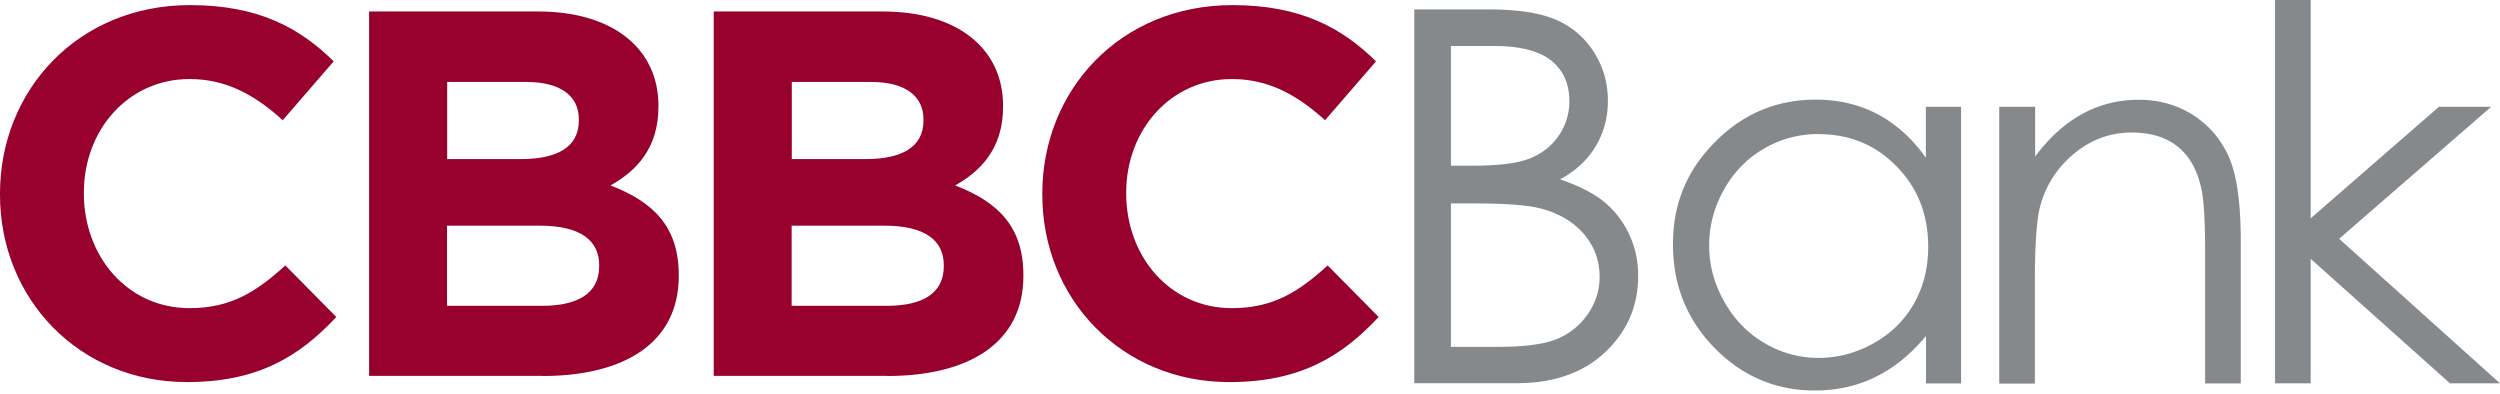
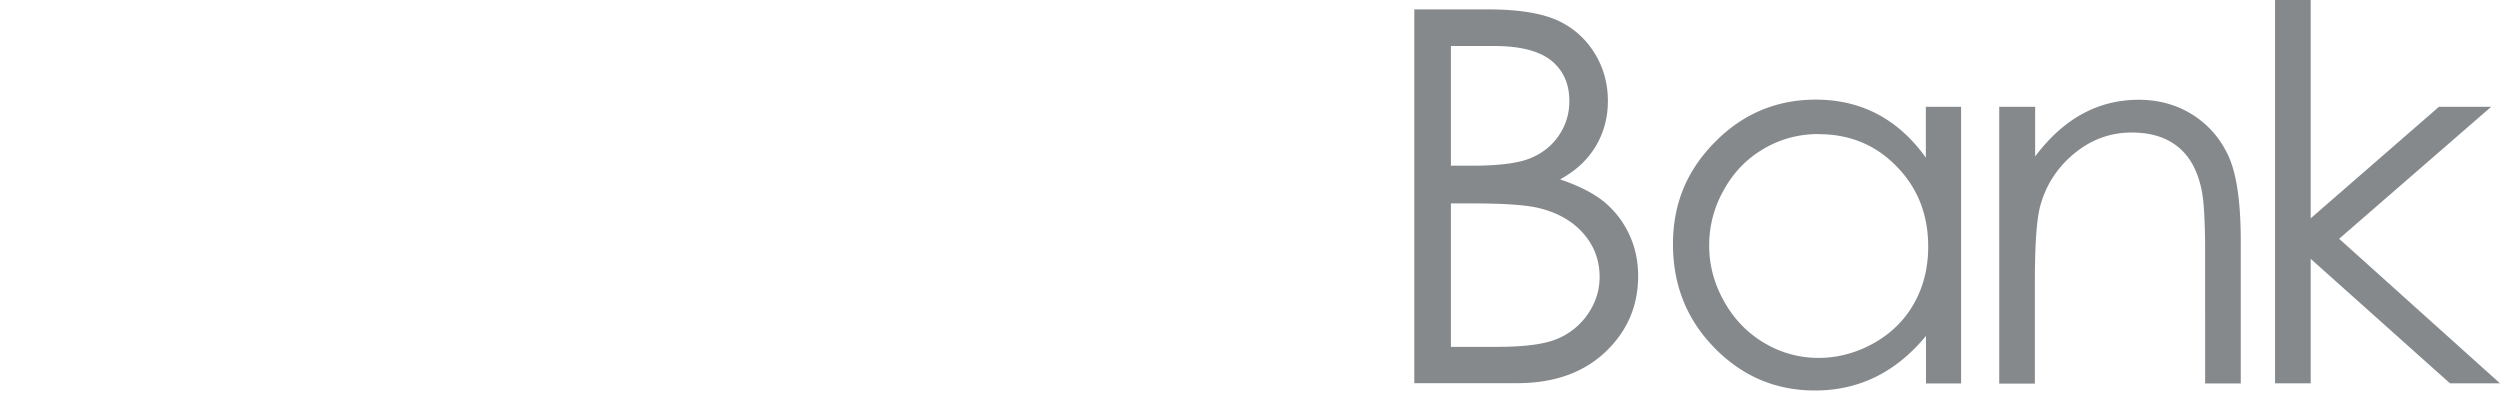
<svg xmlns="http://www.w3.org/2000/svg" width="235" height="37" fill="none">
-   <path d="M17.561 35.915C7.481 35.915 0 28.135 0 18.302v-.104C0 8.468 7.339.48 17.86.48c6.456 0 10.326 2.156 13.509 5.286L26.576 11.3c-2.637-2.402-5.339-3.87-8.756-3.87-5.78 0-9.937 4.793-9.937 10.664v.104c0 5.87 4.066 10.768 9.937 10.768 3.91 0 6.313-1.572 9.002-4.014l4.793 4.845c-3.52 3.767-7.443 6.118-14.042 6.118m33.422-.585h-16.3V1.079h15.898c7.001 0 11.3 3.481 11.3 8.859v.104c0 3.87-2.052 6.014-4.507 7.39 3.962 1.52 6.417 3.82 6.417 8.418v.103c0 6.261-5.092 9.391-12.82 9.391m3.429-24.12c0-2.247-1.767-3.52-4.936-3.52h-7.443v7.248h6.95c3.324 0 5.429-1.079 5.429-3.624v-.104zm1.91 13.703c0-2.299-1.716-3.715-5.586-3.715H42.02v7.534h8.962c3.326 0 5.34-1.169 5.34-3.715v-.104zM83.39 35.33h-16.3V1.079h15.898c7.001 0 11.3 3.481 11.3 8.859v.104c0 3.87-2.052 6.014-4.507 7.39 3.962 1.52 6.417 3.82 6.417 8.418v.103c0 6.261-5.092 9.391-12.82 9.391m3.429-24.12c0-2.247-1.767-3.52-4.936-3.52h-7.443v7.248h6.95c3.324 0 5.429-1.079 5.429-3.624v-.104zm1.91 13.703c0-2.299-1.716-3.715-5.586-3.715h-8.716v7.534h8.962c3.326 0 5.34-1.169 5.34-3.715v-.104zm26.822 10.988c-10.08 0-17.562-7.78-17.562-17.613v-.104c0-9.742 7.339-17.717 17.86-17.717 6.456 0 10.327 2.156 13.509 5.286l-4.793 5.534c-2.637-2.403-5.338-3.871-8.755-3.871-5.767 0-9.936 4.793-9.936 10.664v.104c0 5.87 4.065 10.768 9.936 10.768 3.923 0 6.313-1.572 9.002-4.014l4.793 4.845c-3.52 3.767-7.443 6.118-14.041 6.118" fill="#98002E" />
  <path d="M132.931.883h6.936c2.793 0 4.936.338 6.43.987a7.871 7.871 0 013.546 3.053c.87 1.364 1.299 2.896 1.299 4.56 0 1.558-.377 2.987-1.143 4.26-.766 1.285-1.884 2.325-3.351 3.117 1.831.623 3.234 1.35 4.221 2.182a8.688 8.688 0 012.299 3.04c.546 1.182.819 2.467.819 3.857 0 2.819-1.027 5.209-3.092 7.157-2.065 1.949-4.832 2.923-8.3 2.923h-9.651V.883m3.442 3.442v11.249h2.014c2.442 0 4.234-.22 5.39-.675 1.143-.455 2.065-1.17 2.728-2.144a5.62 5.62 0 001-3.26c0-1.61-.559-2.87-1.689-3.793-1.13-.909-2.922-1.377-5.377-1.377h-4.079.013zm0 14.795v13.483h4.352c2.571 0 4.455-.247 5.65-.754a6.476 6.476 0 002.884-2.35c.727-1.066 1.091-2.222 1.091-3.469 0-1.558-.507-2.922-1.533-4.091-1.026-1.17-2.429-1.962-4.209-2.39-1.195-.286-3.286-.429-6.247-.429h-1.988zm47.956-9.08v26.005h-3.299v-4.468c-1.403 1.701-2.975 2.987-4.715 3.844-1.741.858-3.65 1.286-5.728 1.286-3.676 0-6.82-1.337-9.43-4-2.611-2.663-3.91-5.91-3.91-9.742 0-3.832 1.312-6.95 3.948-9.612 2.624-2.663 5.794-3.988 9.483-3.988 2.13 0 4.065.455 5.793 1.364 1.727.91 3.247 2.273 4.546 4.092v-4.78h3.299M170.963 12.6c-1.857 0-3.585.454-5.156 1.376-1.572.91-2.832 2.196-3.754 3.858a10.478 10.478 0 00-1.39 5.248c0 1.844.468 3.585 1.403 5.247.935 1.676 2.195 2.975 3.78 3.91a9.86 9.86 0 005.091 1.403c1.806 0 3.572-.468 5.209-1.39 1.637-.922 2.897-2.17 3.78-3.74.883-1.573 1.325-3.352 1.325-5.326 0-3.014-.987-5.52-2.975-7.547-1.974-2.026-4.416-3.026-7.313-3.026m16.99-2.573h3.351v4.664c1.338-1.78 2.819-3.118 4.443-4 1.623-.884 3.39-1.326 5.299-1.326 1.91 0 3.663.494 5.17 1.48 1.507.988 2.611 2.313 3.338 3.989.715 1.675 1.078 4.273 1.078 7.82v13.378h-3.351V23.64c0-3-.13-5-.377-6-.389-1.728-1.13-3.014-2.234-3.885-1.104-.87-2.533-1.298-4.299-1.298-2.026 0-3.832.675-5.443 2.013-1.597 1.338-2.649 3-3.169 4.975-.325 1.286-.481 3.65-.481 7.079v9.534h-3.351V10.04M213.854 0h3.351v20.523l12.054-10.482h4.91L219.88 22.445 235 36.032h-4.702l-13.093-11.703v11.703h-3.351V0z" fill="#86898C" />
</svg>